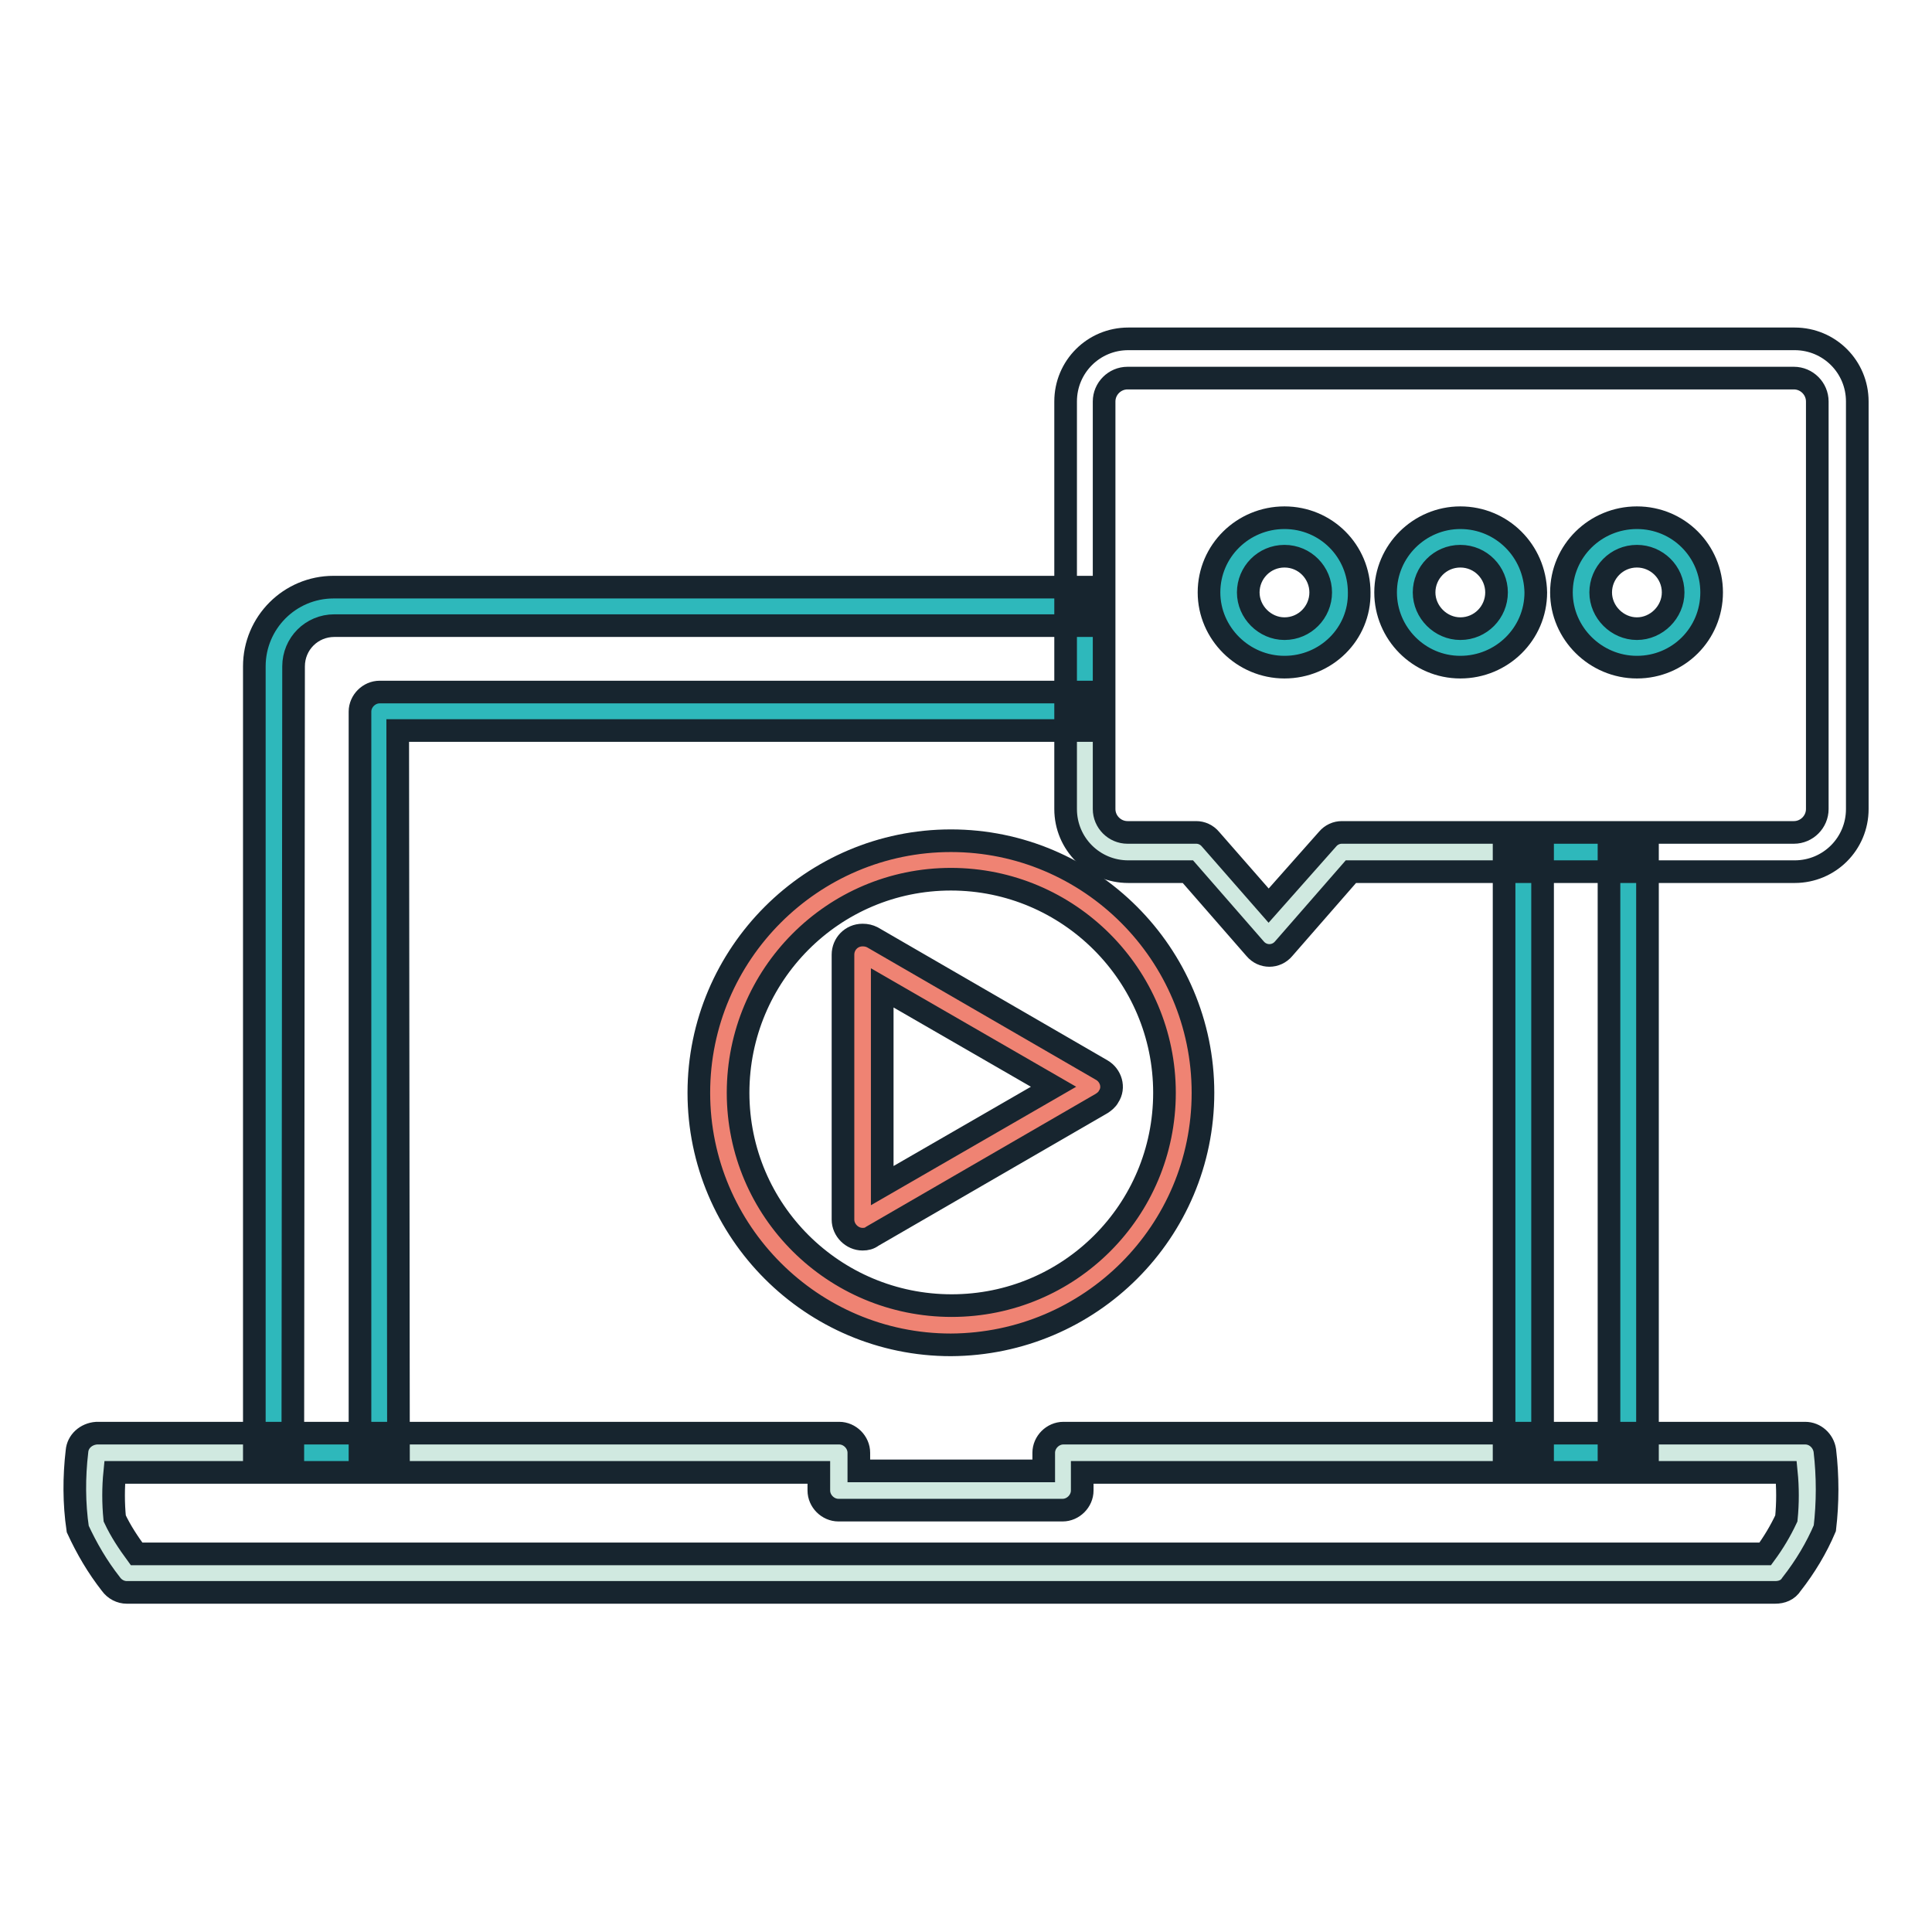
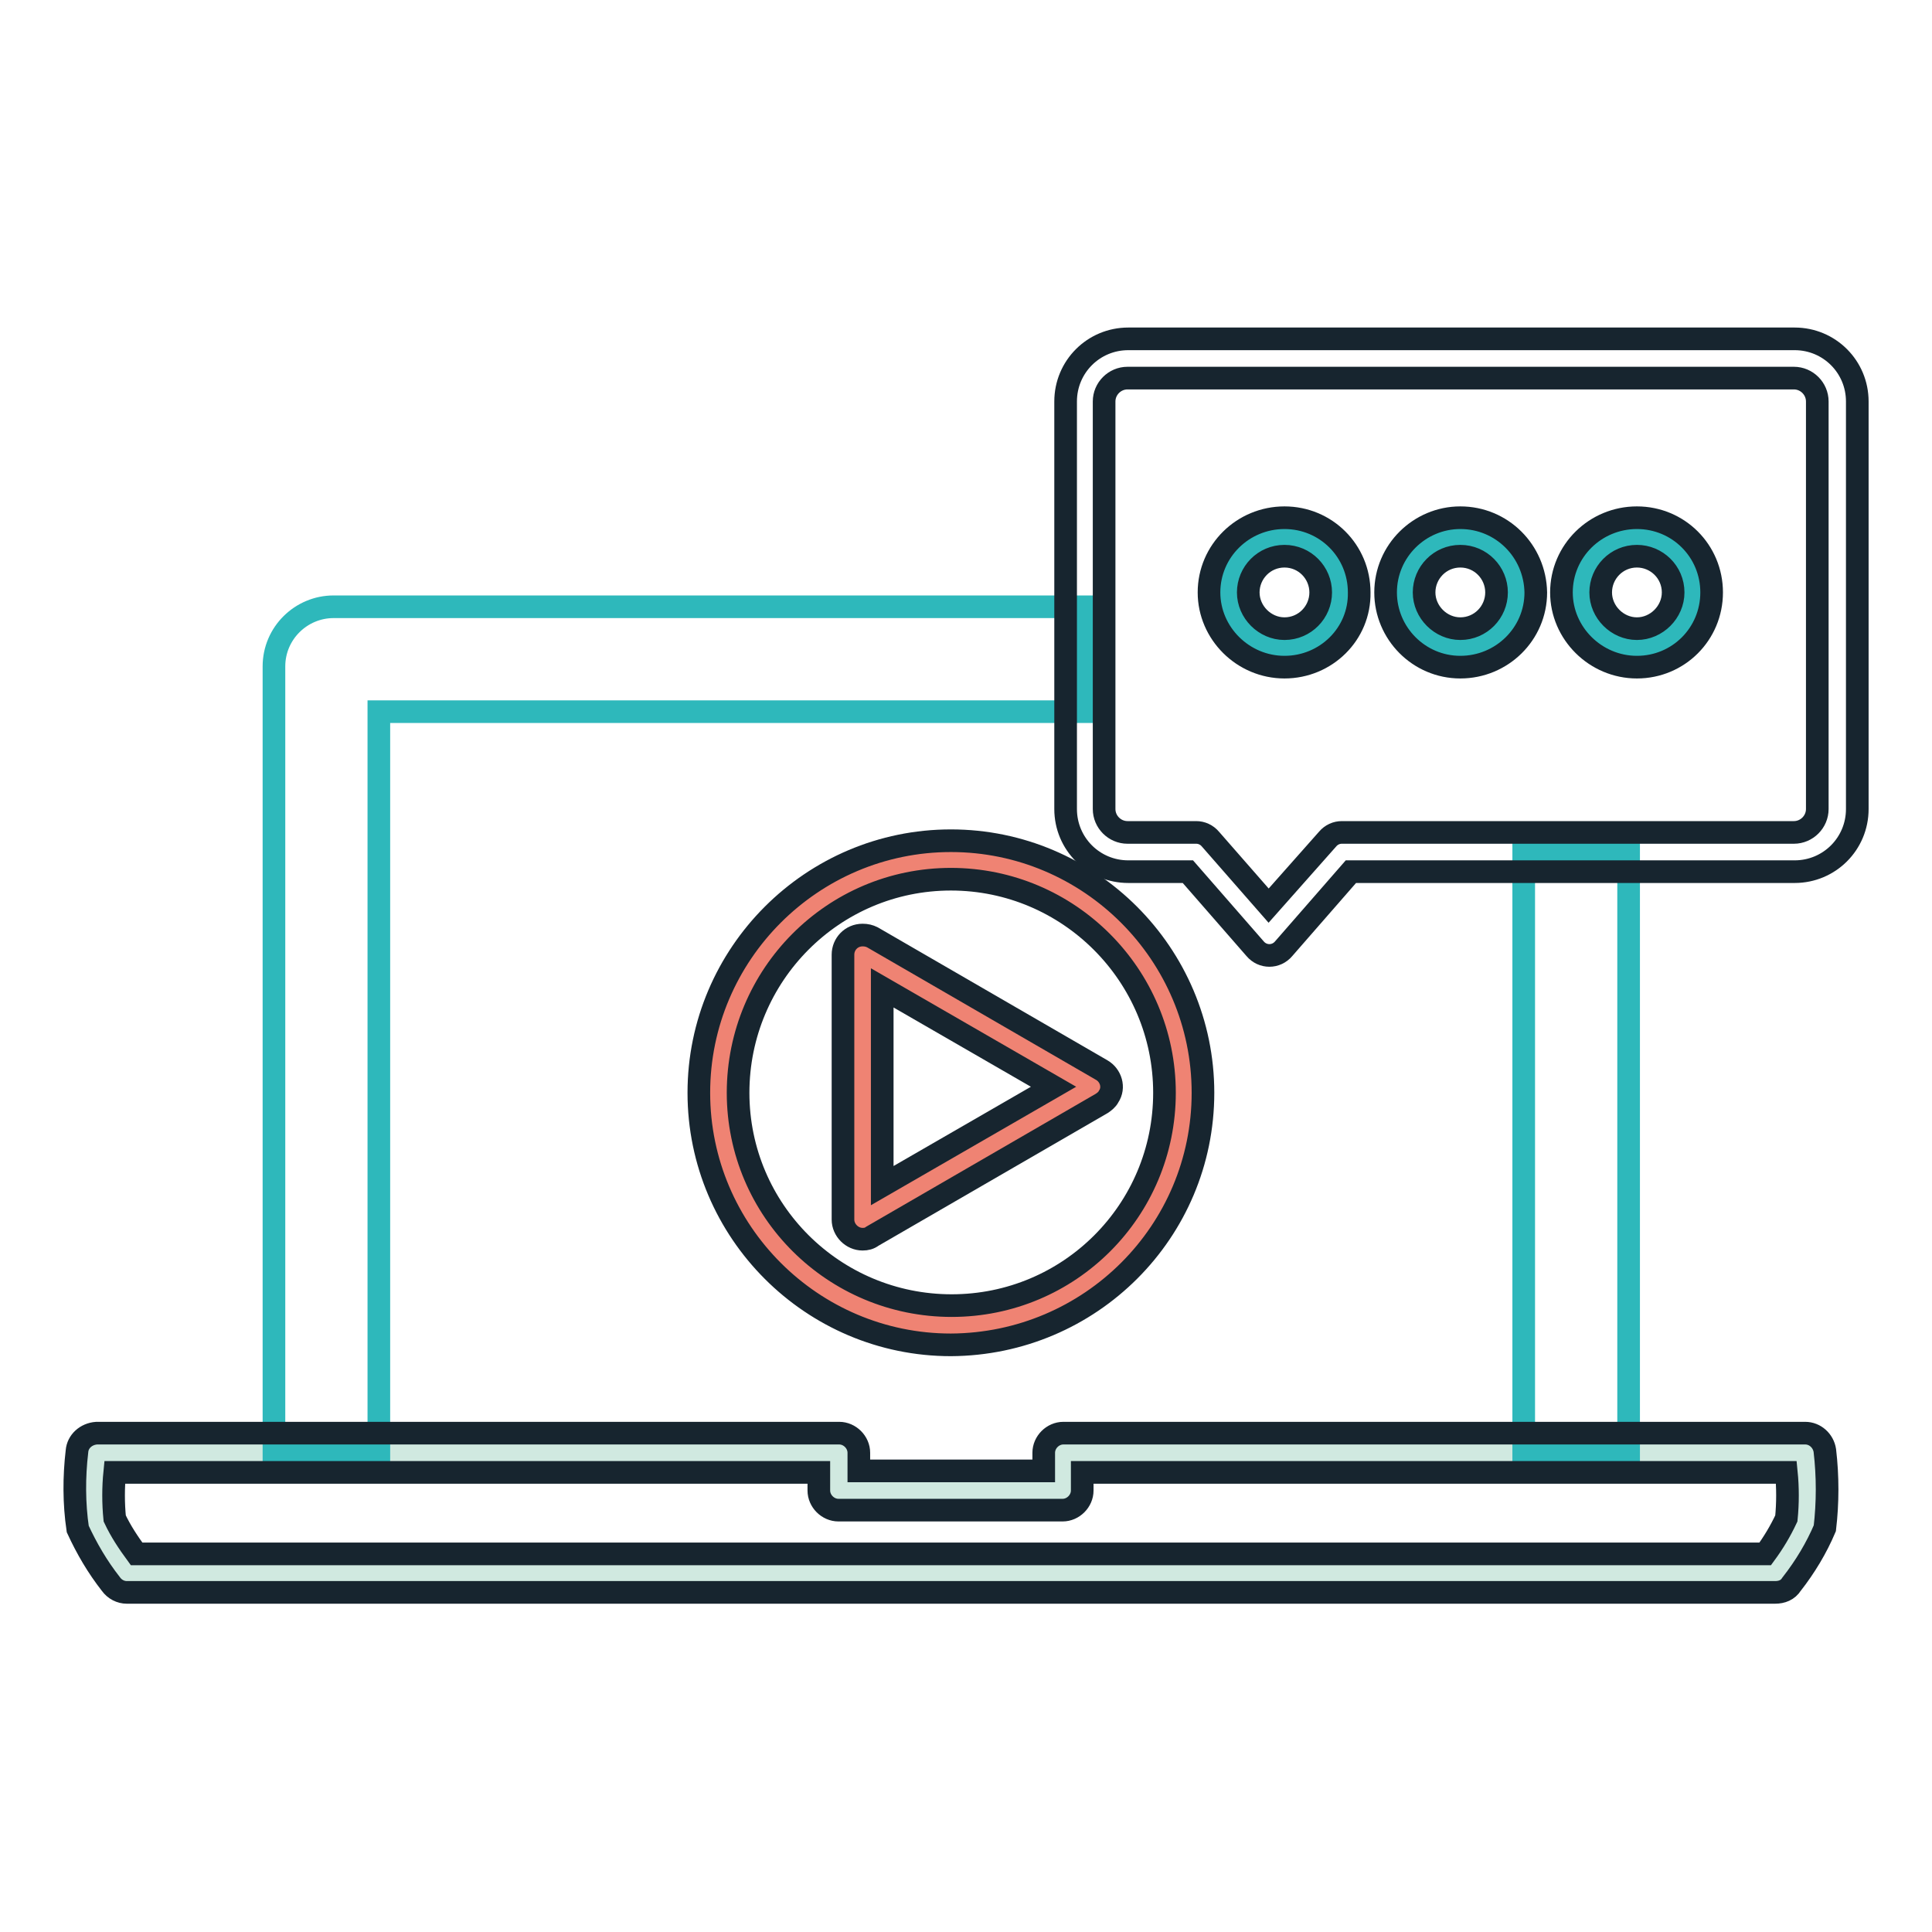
<svg xmlns="http://www.w3.org/2000/svg" version="1.1" x="0px" y="0px" viewBox="0 0 256 256" enable-background="new 0 0 256 256" xml:space="preserve">
  <g>
-     <path stroke-width="3" fill-opacity="0" stroke="#d0e9e0" d="M201.9,131.1v61.4h-61v5h-29.7v-5h-61V94.3h93.5v13c0,3.2,2.6,5.7,5.7,5.7h9.1l9.7,11l9.7-11h24 L201.9,131.1z M156.8,144.8c0-17.1-13.8-30.9-30.9-30.9c-17.1,0-30.9,13.8-30.9,30.9c0,17.1,13.8,30.9,30.9,30.9 C143,175.7,156.8,161.8,156.8,144.8C156.8,144.8,156.8,144.8,156.8,144.8L156.8,144.8z" />
    <path stroke-width="3" fill-opacity="0" stroke="#d0e9e0" d="M239.2,192.5c0.3,3.1,0.3,6.2,0,9.3c-1.1,2.3-2.4,4.5-4,6.6H16.8c-1.5-2-2.9-4.2-4-6.6 c-0.6-2.2,0-9.3,0-9.3h98.3v5h29.7v-5H239.2L239.2,192.5z" />
    <path stroke-width="3" fill-opacity="0" stroke="#ef8373" d="M126,113.9c17.1,0,30.9,13.8,30.9,30.9c0,17.1-13.8,30.9-30.9,30.9c-17.1,0-30.9-13.8-30.9-30.9l0,0 C95.1,127.8,109,113.9,126,113.9L126,113.9L126,113.9z M114.3,161.6l30.4-17.6l-30.4-17.6V161.6z" />
    <path stroke-width="3" fill-opacity="0" stroke="#2eb8bb" d="M143.7,80.4v13.9H50.2v98.2H36.3V88.3c0-4.4,3.6-7.9,7.9-7.9c0,0,0.1,0,0.1,0H143.7z M170.2,71.1 c4.1,0,7.4,3.3,7.4,7.4s-3.3,7.4-7.4,7.4c-4.1,0-7.4-3.3-7.4-7.4S166.1,71.1,170.2,71.1L170.2,71.1z M193.5,71.1 c4.1,0,7.4,3.3,7.4,7.4s-3.3,7.4-7.4,7.4c-4.1,0-7.4-3.3-7.4-7.4l0,0C186.2,74.4,189.5,71.1,193.5,71.1z M216.9,71.1 c4.1,0,7.4,3.3,7.4,7.4c0,4.1-3.3,7.4-7.4,7.4c-4.1,0-7.4-3.3-7.4-7.4C209.5,74.4,212.8,71.1,216.9,71.1z M215.8,123.1v69.4h-13.9 V113h13.9V123.1z" />
-     <path stroke-width="3" fill-opacity="0" stroke="#17252f" d="M52.8,192.5h-5.1V94.3c0-1.4,1.2-2.6,2.6-2.6l0,0h93.5v5.1H52.7L52.8,192.5z" />
-     <path stroke-width="3" fill-opacity="0" stroke="#17252f" d="M38.8,192.5h-5.1V88.3c0-5.8,4.7-10.5,10.5-10.5c0,0,0,0,0.1,0h99.5v5.1H44.3c-3,0-5.4,2.4-5.4,5.4 L38.8,192.5z M213.2,113h5.1v79.6h-5.1V113z M199.3,113h5.1v79.6h-5.1V113z" />
    <path stroke-width="3" fill-opacity="0" stroke="#17252f" d="M235.2,211H16.8c-0.8,0-1.6-0.4-2.1-1.1c-1.8-2.3-3.2-4.7-4.4-7.3c-0.5-3.4-0.5-6.9-0.1-10.3 c0.1-1.3,1.2-2.3,2.6-2.4h98.4c1.4,0,2.6,1.2,2.6,2.6l0,0v2.4h24.5v-2.4c0-1.4,1.2-2.6,2.6-2.6l0,0h98.3c1.3,0,2.4,1,2.6,2.3 c0.4,3.4,0.4,6.9,0,10.3c-1.1,2.6-2.6,5.1-4.4,7.4C236.9,210.7,236.1,211,235.2,211z M18.1,205.9h215.8c1.1-1.5,2-3,2.8-4.7 c0.2-2,0.2-4.1,0-6.1h-93.3v2.4c0,1.4-1.2,2.6-2.6,2.6l0,0h-29.7c-1.4,0-2.6-1.2-2.6-2.6l0,0v-2.4H15.2c-0.2,2-0.2,4.1,0,6.1 C16,202.9,17,204.4,18.1,205.9z M126,178.2c-18.4,0-33.4-15-33.4-33.4c0-18.4,15-33.4,33.4-33.4c18.4,0,33.4,15,33.4,33.4 C159.4,163.2,144.5,178.1,126,178.2L126,178.2z M126,116.5c-15.6,0-28.2,12.7-28.2,28.3c0,15.6,12.7,28.2,28.3,28.2 c15.6,0,28.2-12.6,28.2-28.2C154.3,129.2,141.6,116.5,126,116.5z" />
    <path stroke-width="3" fill-opacity="0" stroke="#17252f" d="M114.3,164.2c-1.4,0-2.6-1.2-2.6-2.6l0,0v-35.1c0-1.4,1.1-2.6,2.6-2.6c0.5,0,0.9,0.1,1.3,0.3l30.4,17.6 c1.2,0.7,1.7,2.3,0.9,3.5c-0.2,0.4-0.6,0.7-0.9,0.9l-30.4,17.6C115.2,164.1,114.8,164.2,114.3,164.2z M116.9,130.9v26.2l22.7-13.1 L116.9,130.9z M168.2,126.6c-0.7,0-1.4-0.3-1.9-0.9l-8.9-10.2h-7.9c-4.6,0-8.3-3.7-8.3-8.3v-54c0-4.6,3.7-8.3,8.3-8.3h88.3 c4.6,0,8.3,3.7,8.3,8.3v54c0,4.6-3.7,8.3-8.3,8.3H179l-8.9,10.2C169.6,126.3,168.9,126.6,168.2,126.6z M149.4,50.1 c-1.7,0-3.1,1.4-3.1,3.1v54c0,1.7,1.4,3.1,3.1,3.1h9.1c0.7,0,1.4,0.3,1.9,0.9l7.7,8.8l7.8-8.8c0.5-0.6,1.2-0.9,1.9-0.9h59.9 c1.7,0,3.1-1.4,3.1-3.1v-54c0-1.7-1.4-3.1-3.1-3.1l0,0H149.4z" />
    <path stroke-width="3" fill-opacity="0" stroke="#17252f" d="M170.2,88.4c-5.5,0-10-4.5-10-9.9c0-5.5,4.5-9.9,10-9.9c5.5,0,9.9,4.4,9.9,9.9 C180.2,84,175.7,88.4,170.2,88.4L170.2,88.4z M170.2,73.7c-2.7,0-4.8,2.2-4.8,4.8s2.2,4.8,4.8,4.8c2.7,0,4.8-2.2,4.8-4.8 S172.9,73.7,170.2,73.7L170.2,73.7z M193.5,88.4c-5.5,0-9.9-4.5-9.9-9.9c0-5.5,4.5-9.9,9.9-9.9c5.5,0,9.9,4.4,10,9.9 C203.5,84,199,88.4,193.5,88.4z M193.5,73.7c-2.7,0-4.8,2.2-4.8,4.8s2.2,4.8,4.8,4.8c2.7,0,4.8-2.2,4.8-4.8S196.2,73.7,193.5,73.7 L193.5,73.7z M216.9,88.4c-5.5,0-10-4.5-10-9.9c0-5.5,4.5-9.9,10-9.9c5.5,0,9.9,4.4,9.9,9.9C226.8,84,222.4,88.4,216.9,88.4z  M216.9,73.7c-2.7,0-4.8,2.2-4.8,4.8s2.2,4.8,4.8,4.8s4.8-2.2,4.8-4.8C221.7,75.8,219.5,73.7,216.9,73.7L216.9,73.7z" />
  </g>
</svg>